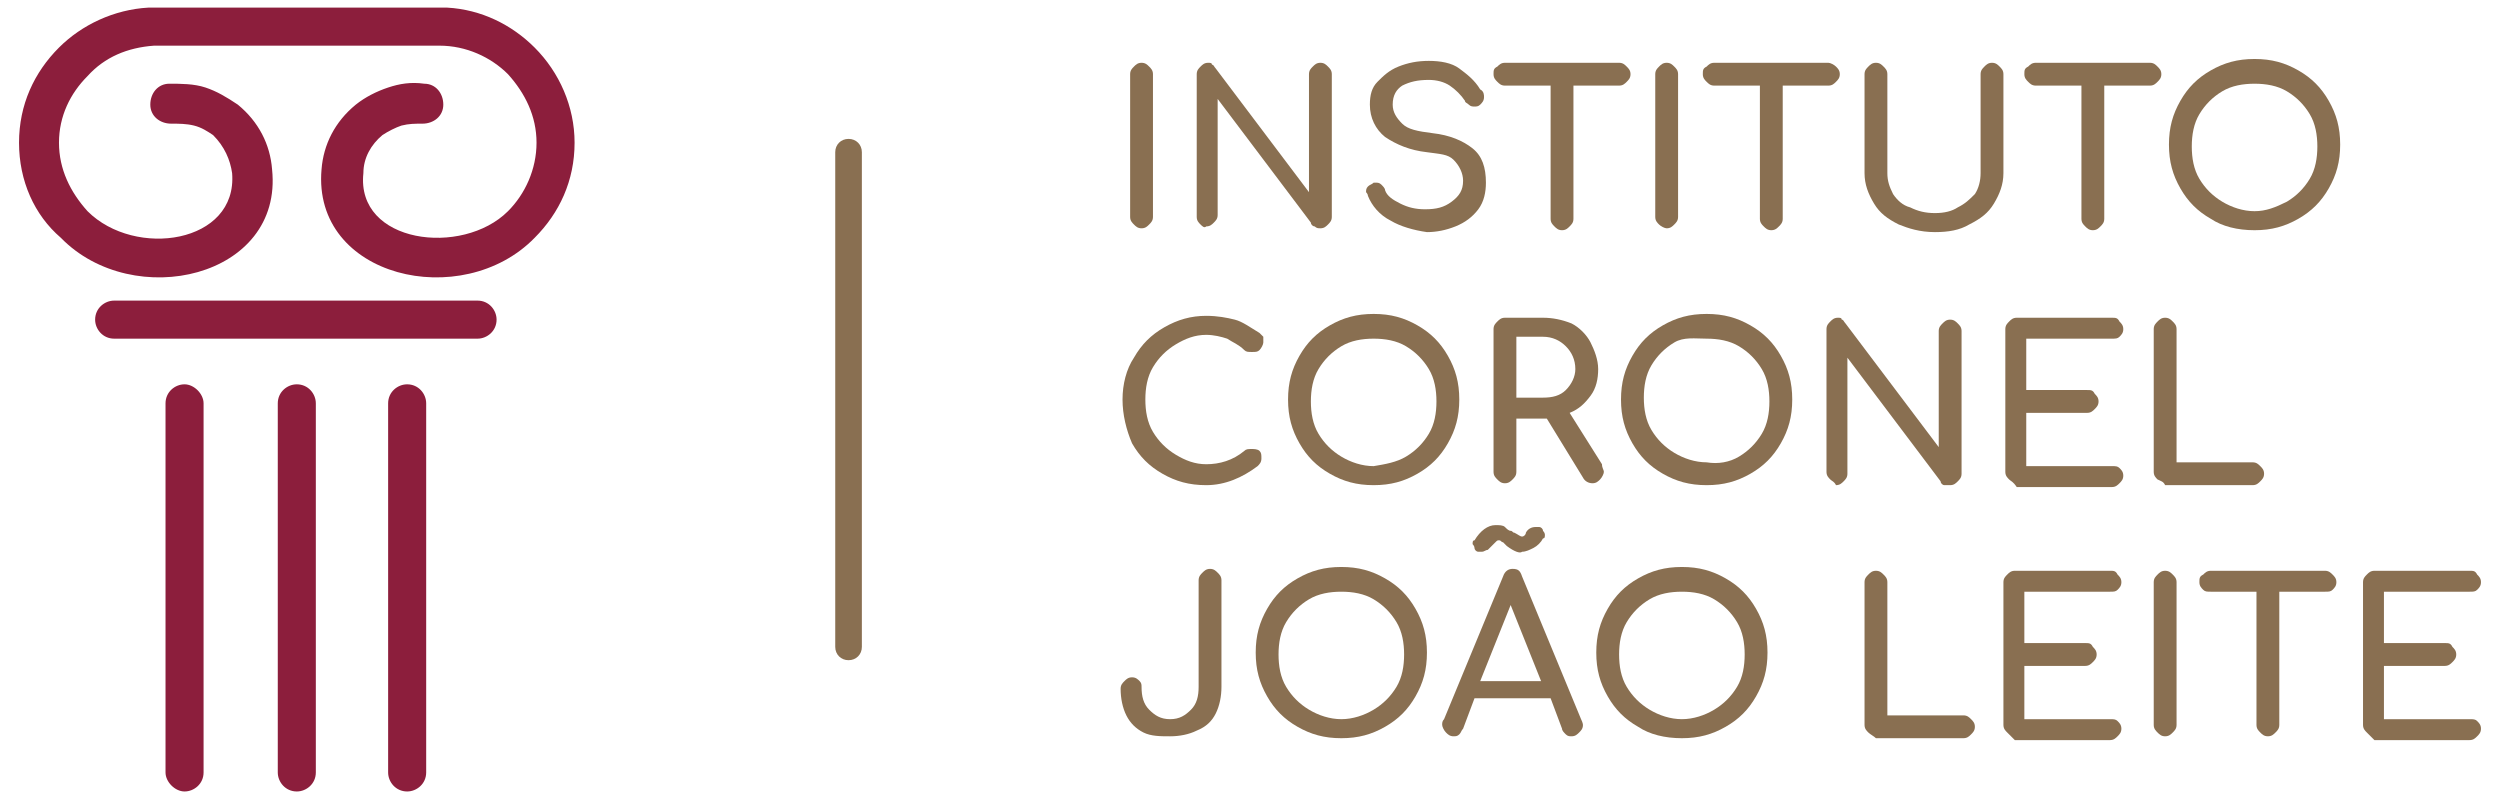
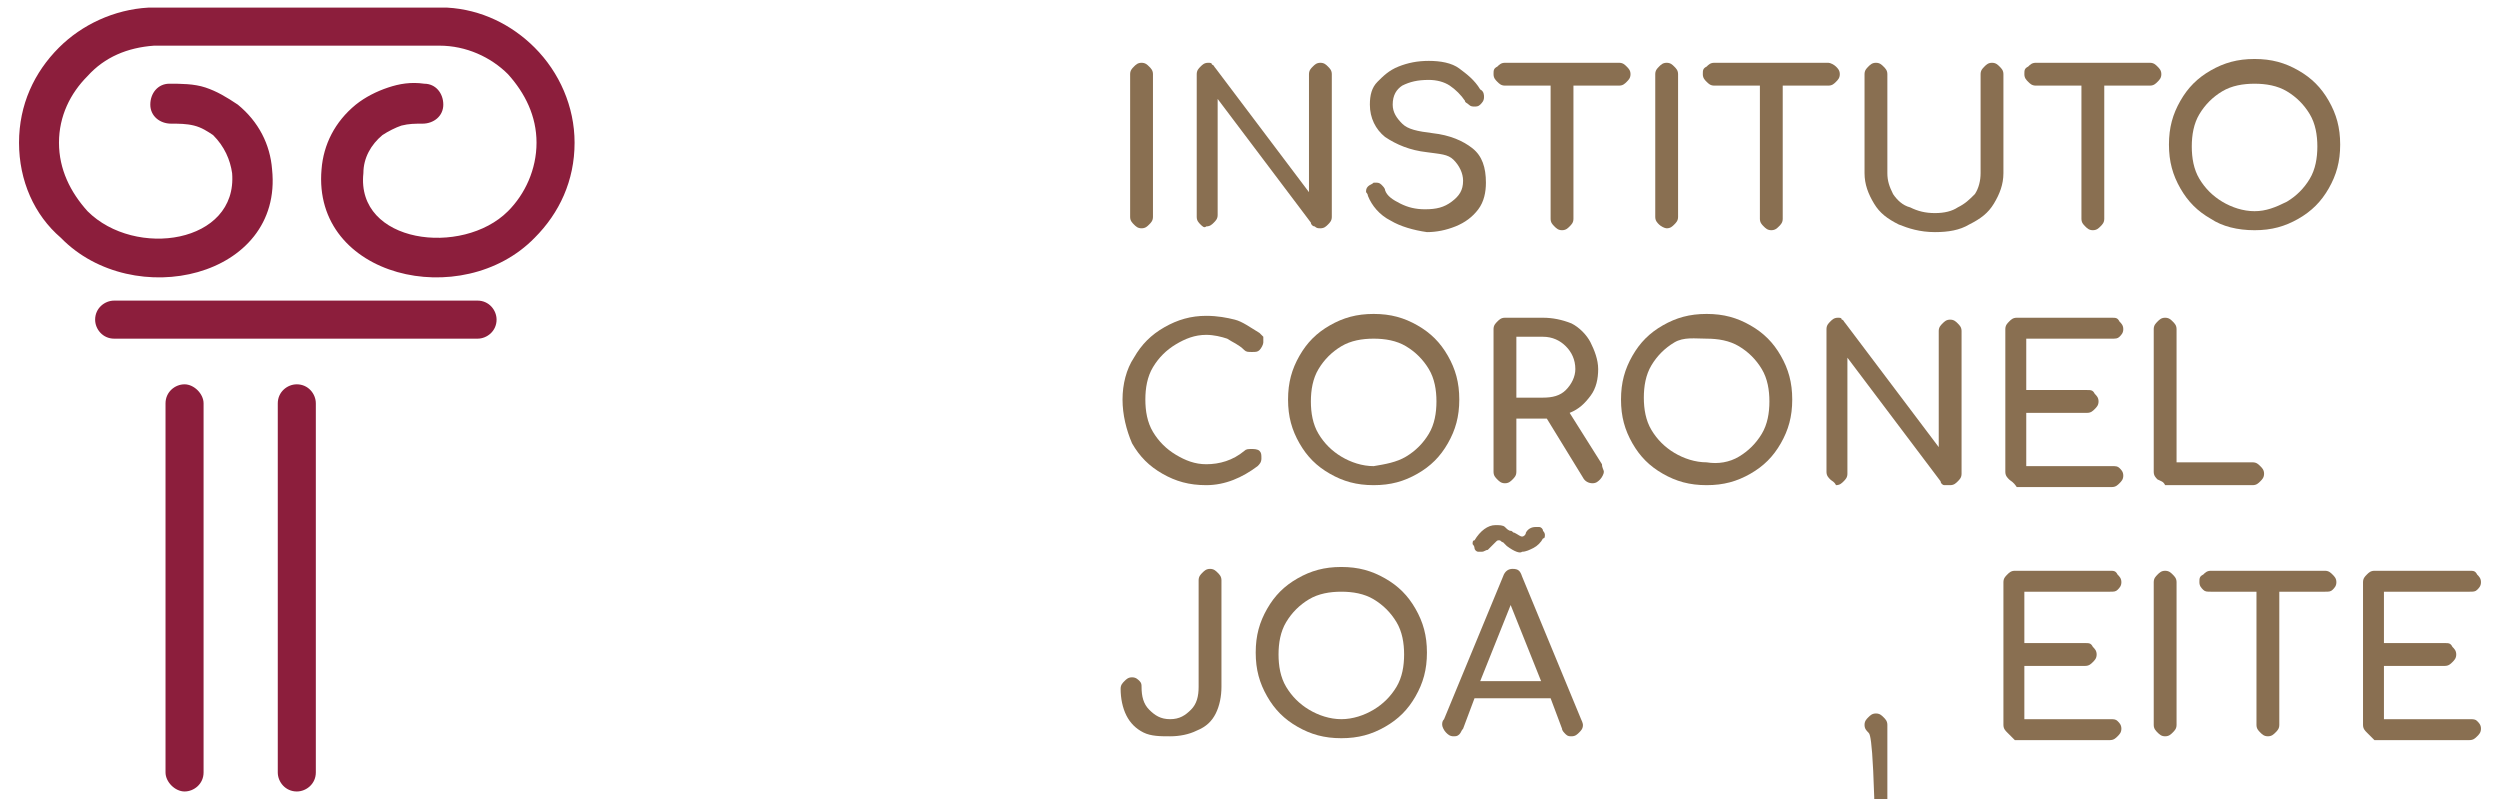
<svg xmlns="http://www.w3.org/2000/svg" version="1.1" id="Camada_1" x="0px" y="0px" viewBox="0 0 131.4 42" style="enable-background:new 0 0 131.4 42;" xml:space="preserve">
  <style type="text/css">
	.st0{fill:#896F51;}
	.st1{fill:#8C1E3C;}
</style>
  <g>
-     <path class="st0" d="M43.9,8c0-0.4,0.3-0.7,0.7-0.7s0.7,0.3,0.7,0.7V34c0,0.4-0.3,0.7-0.7,0.7s-0.7-0.3-0.7-0.7V8L43.9,8z" />
    <g>
      <path class="st1" d="M16.9,8.9c0.1-1.3,0.7-2.5,1.8-3.4c0.5-0.4,1.1-0.7,1.7-0.9c0.6-0.2,1.2-0.3,1.9-0.2c0.6,0,1,0.5,1,1.1    c0,0.6-0.5,1-1.1,1c-0.4,0-0.7,0-1.1,0.1c-0.3,0.1-0.7,0.3-1,0.5c-0.6,0.5-1,1.2-1,2c-0.4,3.7,5.2,4.4,7.6,2    c0.9-0.9,1.5-2.2,1.5-3.6c0-1.4-0.6-2.6-1.5-3.6c-0.9-0.9-2.2-1.5-3.6-1.5H8.1C6.7,2.5,5.5,3,4.6,4C3.7,4.9,3.1,6.1,3.1,7.5    c0,1.4,0.6,2.6,1.5,3.6c2.5,2.5,7.9,1.7,7.6-2c-0.1-0.7-0.4-1.4-1-2c-0.3-0.2-0.6-0.4-1-0.5C9.8,6.5,9.4,6.5,9,6.5    c-0.6,0-1.1-0.4-1.1-1c0-0.6,0.4-1.1,1-1.1c0.6,0,1.3,0,1.9,0.2c0.6,0.2,1.1,0.5,1.7,0.9c1.1,0.9,1.7,2.1,1.8,3.4    c0.6,5.7-7.3,7.5-11.1,3.6C1.8,11.3,1,9.5,1,7.5c0-2,0.8-3.7,2.1-5c1.2-1.2,2.9-2,4.7-2.1v0v0h0.4l0,0v0h14.9v0l0,0h0.4v0v0    c1.8,0.1,3.4,0.9,4.6,2.1c1.3,1.3,2.1,3.1,2.1,5c0,2-0.8,3.7-2.1,5C24.3,16.4,16.4,14.6,16.9,8.9L16.9,8.9z" />
      <path class="st1" d="M8.7,21.2c0-0.6,0.5-1,1-1s1,0.5,1,1v19.4c0,0.6-0.5,1-1,1s-1-0.5-1-1V21.2L8.7,21.2z" />
      <path class="st1" d="M14.6,21.2c0-0.6,0.5-1,1-1c0.6,0,1,0.5,1,1v19.4c0,0.6-0.5,1-1,1c-0.6,0-1-0.5-1-1V21.2L14.6,21.2z" />
-       <path class="st1" d="M20.4,21.2c0-0.6,0.5-1,1-1c0.6,0,1,0.5,1,1v19.4c0,0.6-0.5,1-1,1c-0.6,0-1-0.5-1-1V21.2L20.4,21.2z" />
      <path class="st1" d="M6,17.8c-0.6,0-1-0.5-1-1c0-0.6,0.5-1,1-1h19.1c0.6,0,1,0.5,1,1c0,0.6-0.5,1-1,1H6L6,17.8z" />
    </g>
    <g>
      <path class="st0" d="M59.6,11.8c-0.1-0.1-0.2-0.2-0.2-0.4V3.9c0-0.2,0.1-0.3,0.2-0.4s0.2-0.2,0.4-0.2c0.2,0,0.3,0.1,0.4,0.2    c0.1,0.1,0.2,0.2,0.2,0.4v7.5c0,0.2-0.1,0.3-0.2,0.4C60.3,11.9,60.2,12,60,12C59.8,12,59.7,11.9,59.6,11.8z" />
      <path class="st0" d="M63.1,11.8c-0.1-0.1-0.2-0.2-0.2-0.4V3.9c0-0.2,0.1-0.3,0.2-0.4s0.2-0.2,0.4-0.2c0.1,0,0.2,0,0.2,0.1    c0.1,0,0.1,0.1,0.2,0.2l4.9,6.5V3.9c0-0.2,0.1-0.3,0.2-0.4c0.1-0.1,0.2-0.2,0.4-0.2c0.2,0,0.3,0.1,0.4,0.2    c0.1,0.1,0.2,0.2,0.2,0.4v7.5c0,0.2-0.1,0.3-0.2,0.4c-0.1,0.1-0.2,0.2-0.4,0.2c-0.1,0-0.2,0-0.3-0.1c-0.1,0-0.2-0.1-0.2-0.2    l-4.9-6.5v6.1c0,0.2-0.1,0.3-0.2,0.4c-0.1,0.1-0.2,0.2-0.4,0.2C63.3,12,63.2,11.9,63.1,11.8z" />
      <path class="st0" d="M73.1,11.6c-0.6-0.3-1-0.8-1.2-1.3c0-0.1-0.1-0.2-0.1-0.2c0-0.1,0-0.2,0.1-0.3c0.1-0.1,0.2-0.1,0.3-0.2    c0,0,0.1,0,0.1,0c0.1,0,0.2,0,0.3,0.1c0.1,0.1,0.2,0.2,0.2,0.3c0.1,0.3,0.4,0.5,0.8,0.7c0.4,0.2,0.8,0.3,1.3,0.3    c0.6,0,1-0.1,1.4-0.4c0.4-0.3,0.6-0.6,0.6-1.1c0-0.4-0.2-0.8-0.5-1.1S75.7,8.1,75,8c-0.9-0.1-1.6-0.4-2.2-0.8    c-0.5-0.4-0.8-1-0.8-1.7c0-0.5,0.1-0.9,0.4-1.2c0.3-0.3,0.6-0.6,1.1-0.8c0.5-0.2,1-0.3,1.6-0.3c0.6,0,1.2,0.1,1.6,0.4    c0.4,0.3,0.8,0.6,1.1,1.1C78,4.8,78,5,78,5.1c0,0.2-0.1,0.3-0.2,0.4c-0.1,0.1-0.2,0.1-0.3,0.1c-0.1,0-0.2,0-0.3-0.1    C77.1,5.4,77,5.4,77,5.3c-0.2-0.3-0.5-0.6-0.8-0.8c-0.3-0.2-0.7-0.3-1.1-0.3c-0.6,0-1,0.1-1.4,0.3c-0.3,0.2-0.5,0.5-0.5,1    c0,0.4,0.2,0.7,0.5,1C74,6.8,74.5,6.9,75.3,7c0.9,0.1,1.6,0.4,2.1,0.8c0.5,0.4,0.7,1,0.7,1.8c0,0.5-0.1,1-0.4,1.4    s-0.7,0.7-1.2,0.9c-0.5,0.2-1,0.3-1.5,0.3C74.3,12.1,73.6,11.9,73.1,11.6z" />
      <path class="st0" d="M85.5,3.5c0.1,0.1,0.2,0.2,0.2,0.4s-0.1,0.3-0.2,0.4c-0.1,0.1-0.2,0.2-0.4,0.2h-2.4v7c0,0.2-0.1,0.3-0.2,0.4    c-0.1,0.1-0.2,0.2-0.4,0.2c-0.2,0-0.3-0.1-0.4-0.2c-0.1-0.1-0.2-0.2-0.2-0.4v-7h-2.4c-0.2,0-0.3-0.1-0.4-0.2    c-0.1-0.1-0.2-0.2-0.2-0.4s0-0.3,0.2-0.4c0.1-0.1,0.2-0.2,0.4-0.2h6C85.3,3.3,85.4,3.4,85.5,3.5z" />
      <path class="st0" d="M87.2,11.8c-0.1-0.1-0.2-0.2-0.2-0.4V3.9c0-0.2,0.1-0.3,0.2-0.4s0.2-0.2,0.4-0.2c0.2,0,0.3,0.1,0.4,0.2    c0.1,0.1,0.2,0.2,0.2,0.4v7.5c0,0.2-0.1,0.3-0.2,0.4c-0.1,0.1-0.2,0.2-0.4,0.2C87.5,12,87.3,11.9,87.2,11.8z" />
      <path class="st0" d="M96.5,3.5c0.1,0.1,0.2,0.2,0.2,0.4s-0.1,0.3-0.2,0.4c-0.1,0.1-0.2,0.2-0.4,0.2h-2.4v7c0,0.2-0.1,0.3-0.2,0.4    c-0.1,0.1-0.2,0.2-0.4,0.2c-0.2,0-0.3-0.1-0.4-0.2c-0.1-0.1-0.2-0.2-0.2-0.4v-7h-2.4c-0.2,0-0.3-0.1-0.4-0.2    c-0.1-0.1-0.2-0.2-0.2-0.4s0-0.3,0.2-0.4c0.1-0.1,0.2-0.2,0.4-0.2h6C96.2,3.3,96.4,3.4,96.5,3.5z" />
      <path class="st0" d="M99.8,11.8c-0.6-0.3-1-0.6-1.3-1.1c-0.3-0.5-0.5-1-0.5-1.6V3.9c0-0.2,0.1-0.3,0.2-0.4s0.2-0.2,0.4-0.2    c0.2,0,0.3,0.1,0.4,0.2c0.1,0.1,0.2,0.2,0.2,0.4v5.2c0,0.4,0.1,0.7,0.3,1.1c0.2,0.3,0.5,0.6,0.9,0.7c0.4,0.2,0.8,0.3,1.3,0.3    c0.5,0,0.9-0.1,1.2-0.3c0.4-0.2,0.6-0.4,0.9-0.7c0.2-0.3,0.3-0.7,0.3-1.1V3.9c0-0.2,0.1-0.3,0.2-0.4s0.2-0.2,0.4-0.2    c0.2,0,0.3,0.1,0.4,0.2c0.1,0.1,0.2,0.2,0.2,0.4v5.2c0,0.6-0.2,1.1-0.5,1.6c-0.3,0.5-0.7,0.8-1.3,1.1c-0.5,0.3-1.1,0.4-1.8,0.4    C100.9,12.2,100.3,12,99.8,11.8z" />
      <path class="st0" d="M113.4,3.5c0.1,0.1,0.2,0.2,0.2,0.4s-0.1,0.3-0.2,0.4c-0.1,0.1-0.2,0.2-0.4,0.2h-2.4v7c0,0.2-0.1,0.3-0.2,0.4    c-0.1,0.1-0.2,0.2-0.4,0.2c-0.2,0-0.3-0.1-0.4-0.2c-0.1-0.1-0.2-0.2-0.2-0.4v-7h-2.4c-0.2,0-0.3-0.1-0.4-0.2    c-0.1-0.1-0.2-0.2-0.2-0.4s0-0.3,0.2-0.4c0.1-0.1,0.2-0.2,0.4-0.2h6C113.2,3.3,113.3,3.4,113.4,3.5z" />
      <path class="st0" d="M116.2,11.5c-0.7-0.4-1.2-0.9-1.6-1.6c-0.4-0.7-0.6-1.4-0.6-2.3c0-0.9,0.2-1.6,0.6-2.3    c0.4-0.7,0.9-1.2,1.6-1.6c0.7-0.4,1.4-0.6,2.3-0.6c0.9,0,1.6,0.2,2.3,0.6c0.7,0.4,1.2,0.9,1.6,1.6c0.4,0.7,0.6,1.4,0.6,2.3    c0,0.9-0.2,1.6-0.6,2.3c-0.4,0.7-0.9,1.2-1.6,1.6c-0.7,0.4-1.4,0.6-2.3,0.6C117.6,12.1,116.8,11.9,116.2,11.5z M120.2,10.6    c0.5-0.3,0.9-0.7,1.2-1.2c0.3-0.5,0.4-1.1,0.4-1.7c0-0.6-0.1-1.2-0.4-1.7c-0.3-0.5-0.7-0.9-1.2-1.2c-0.5-0.3-1.1-0.4-1.7-0.4    c-0.6,0-1.2,0.1-1.7,0.4c-0.5,0.3-0.9,0.7-1.2,1.2c-0.3,0.5-0.4,1.1-0.4,1.7c0,0.6,0.1,1.2,0.4,1.7c0.3,0.5,0.7,0.9,1.2,1.2    c0.5,0.3,1.1,0.5,1.7,0.5C119.1,11.1,119.6,10.9,120.2,10.6z" />
      <path class="st0" d="M61.1,24.9c-0.7-0.4-1.2-0.9-1.6-1.6C59.2,22.6,59,21.8,59,21c0-0.8,0.2-1.6,0.6-2.2c0.4-0.7,0.9-1.2,1.6-1.6    c0.7-0.4,1.4-0.6,2.2-0.6c0.6,0,1.1,0.1,1.5,0.2c0.4,0.1,0.8,0.4,1.3,0.7c0.1,0.1,0.1,0.1,0.2,0.2c0,0.1,0,0.2,0,0.3    c0,0.1-0.1,0.3-0.2,0.4c-0.1,0.1-0.2,0.1-0.4,0.1s-0.3,0-0.4-0.1c-0.3-0.3-0.6-0.4-0.9-0.6c-0.3-0.1-0.7-0.2-1.1-0.2    c-0.6,0-1.1,0.2-1.6,0.5c-0.5,0.3-0.9,0.7-1.2,1.2c-0.3,0.5-0.4,1.1-0.4,1.7c0,0.6,0.1,1.2,0.4,1.7c0.3,0.5,0.7,0.9,1.2,1.2    c0.5,0.3,1,0.5,1.6,0.5c0.7,0,1.4-0.2,2-0.7c0.1-0.1,0.2-0.1,0.4-0.1c0.1,0,0.3,0,0.4,0.1c0.1,0.1,0.1,0.2,0.1,0.4    c0,0.2-0.1,0.3-0.2,0.4c-0.8,0.6-1.7,1-2.7,1C62.5,25.5,61.8,25.3,61.1,24.9z" />
      <path class="st0" d="M69.9,24.9c-0.7-0.4-1.2-0.9-1.6-1.6c-0.4-0.7-0.6-1.4-0.6-2.3c0-0.9,0.2-1.6,0.6-2.3    c0.4-0.7,0.9-1.2,1.6-1.6c0.7-0.4,1.4-0.6,2.3-0.6c0.9,0,1.6,0.2,2.3,0.6c0.7,0.4,1.2,0.9,1.6,1.6c0.4,0.7,0.6,1.4,0.6,2.3    c0,0.9-0.2,1.6-0.6,2.3c-0.4,0.7-0.9,1.2-1.6,1.6c-0.7,0.4-1.4,0.6-2.3,0.6C71.3,25.5,70.6,25.3,69.9,24.9z M73.9,24    c0.5-0.3,0.9-0.7,1.2-1.2c0.3-0.5,0.4-1.1,0.4-1.7c0-0.6-0.1-1.2-0.4-1.7c-0.3-0.5-0.7-0.9-1.2-1.2c-0.5-0.3-1.1-0.4-1.7-0.4    c-0.6,0-1.2,0.1-1.7,0.4c-0.5,0.3-0.9,0.7-1.2,1.2c-0.3,0.5-0.4,1.1-0.4,1.7c0,0.6,0.1,1.2,0.4,1.7c0.3,0.5,0.7,0.9,1.2,1.2    c0.5,0.3,1.1,0.5,1.7,0.5C72.8,24.4,73.4,24.3,73.9,24z" />
      <path class="st0" d="M84.3,24.8c0,0.1-0.1,0.3-0.2,0.4c-0.1,0.1-0.2,0.2-0.4,0.2c-0.2,0-0.4-0.1-0.5-0.3L81.3,22h-0.2h-1.4v2.8    c0,0.2-0.1,0.3-0.2,0.4c-0.1,0.1-0.2,0.2-0.4,0.2c-0.2,0-0.3-0.1-0.4-0.2s-0.2-0.2-0.2-0.4v-7.5c0-0.2,0.1-0.3,0.2-0.4    s0.2-0.2,0.4-0.2h2c0.5,0,1,0.1,1.5,0.3c0.4,0.2,0.8,0.6,1,1c0.2,0.4,0.4,0.9,0.4,1.4c0,0.5-0.1,1-0.4,1.4    c-0.3,0.4-0.6,0.7-1.1,0.9l1.7,2.7C84.2,24.6,84.3,24.7,84.3,24.8z M81.1,20.9c0.5,0,0.9-0.1,1.2-0.4c0.3-0.3,0.5-0.7,0.5-1.1    c0-0.5-0.2-0.9-0.5-1.2c-0.3-0.3-0.7-0.5-1.2-0.5h-1.4v3.2H81.1z" />
      <path class="st0" d="M87.4,24.9c-0.7-0.4-1.2-0.9-1.6-1.6c-0.4-0.7-0.6-1.4-0.6-2.3c0-0.9,0.2-1.6,0.6-2.3    c0.4-0.7,0.9-1.2,1.6-1.6c0.7-0.4,1.4-0.6,2.3-0.6c0.9,0,1.6,0.2,2.3,0.6c0.7,0.4,1.2,0.9,1.6,1.6c0.4,0.7,0.6,1.4,0.6,2.3    c0,0.9-0.2,1.6-0.6,2.3c-0.4,0.7-0.9,1.2-1.6,1.6c-0.7,0.4-1.4,0.6-2.3,0.6S88.1,25.3,87.4,24.9z M91.4,24    c0.5-0.3,0.9-0.7,1.2-1.2c0.3-0.5,0.4-1.1,0.4-1.7c0-0.6-0.1-1.2-0.4-1.7c-0.3-0.5-0.7-0.9-1.2-1.2c-0.5-0.3-1.1-0.4-1.7-0.4    S88.5,17.7,88,18c-0.5,0.3-0.9,0.7-1.2,1.2c-0.3,0.5-0.4,1.1-0.4,1.7c0,0.6,0.1,1.2,0.4,1.7c0.3,0.5,0.7,0.9,1.2,1.2    c0.5,0.3,1.1,0.5,1.7,0.5C90.3,24.4,90.9,24.3,91.4,24z" />
      <path class="st0" d="M96.2,25.2c-0.1-0.1-0.2-0.2-0.2-0.4v-7.5c0-0.2,0.1-0.3,0.2-0.4s0.2-0.2,0.4-0.2c0.1,0,0.2,0,0.2,0.1    c0.1,0,0.1,0.1,0.2,0.2l4.9,6.5v-6.1c0-0.2,0.1-0.3,0.2-0.4c0.1-0.1,0.2-0.2,0.4-0.2c0.2,0,0.3,0.1,0.4,0.2s0.2,0.2,0.2,0.4v7.5    c0,0.2-0.1,0.3-0.2,0.4s-0.2,0.2-0.4,0.2c-0.1,0-0.2,0-0.3,0c-0.1,0-0.2-0.1-0.2-0.2l-4.9-6.5v6.1c0,0.2-0.1,0.3-0.2,0.4    s-0.2,0.2-0.4,0.2C96.4,25.3,96.3,25.3,96.2,25.2z" />
      <path class="st0" d="M105.6,25.2c-0.1-0.1-0.2-0.2-0.2-0.4v-7.5c0-0.2,0.1-0.3,0.2-0.4s0.2-0.2,0.4-0.2h5c0.2,0,0.3,0,0.4,0.2    c0.1,0.1,0.2,0.2,0.2,0.4c0,0.2-0.1,0.3-0.2,0.4c-0.1,0.1-0.2,0.1-0.4,0.1h-4.5v2.7h3.2c0.2,0,0.3,0,0.4,0.2    c0.1,0.1,0.2,0.2,0.2,0.4c0,0.2-0.1,0.3-0.2,0.4c-0.1,0.1-0.2,0.2-0.4,0.2h-3.2v2.8h4.5c0.2,0,0.3,0,0.4,0.1    c0.1,0.1,0.2,0.2,0.2,0.4c0,0.2-0.1,0.3-0.2,0.4c-0.1,0.1-0.2,0.2-0.4,0.2h-5C105.8,25.3,105.7,25.3,105.6,25.2z" />
      <path class="st0" d="M113.4,25.2c-0.1-0.1-0.2-0.2-0.2-0.4v-7.5c0-0.2,0.1-0.3,0.2-0.4s0.2-0.2,0.4-0.2c0.2,0,0.3,0.1,0.4,0.2    c0.1,0.1,0.2,0.2,0.2,0.4v7h4c0.2,0,0.3,0.1,0.4,0.2c0.1,0.1,0.2,0.2,0.2,0.4c0,0.2-0.1,0.3-0.2,0.4c-0.1,0.1-0.2,0.2-0.4,0.2    h-4.6C113.7,25.3,113.6,25.3,113.4,25.2z" />
      <path class="st0" d="M60.1,38.5c-0.4-0.2-0.7-0.5-0.9-0.9c-0.2-0.4-0.3-0.9-0.3-1.4c0-0.2,0.1-0.3,0.2-0.4    c0.1-0.1,0.2-0.2,0.4-0.2c0.2,0,0.3,0.1,0.4,0.2S60,36,60,36.1c0,0.5,0.1,0.9,0.4,1.2c0.3,0.3,0.6,0.5,1.1,0.5s0.8-0.2,1.1-0.5    c0.3-0.3,0.4-0.7,0.4-1.2v-5.6c0-0.2,0.1-0.3,0.2-0.4c0.1-0.1,0.2-0.2,0.4-0.2c0.2,0,0.3,0.1,0.4,0.2c0.1,0.1,0.2,0.2,0.2,0.4v5.6    c0,0.5-0.1,1-0.3,1.4c-0.2,0.4-0.5,0.7-1,0.9c-0.4,0.2-0.9,0.3-1.4,0.3S60.5,38.7,60.1,38.5z" />
      <path class="st0" d="M68.2,38.2c-0.7-0.4-1.2-0.9-1.6-1.6c-0.4-0.7-0.6-1.4-0.6-2.3c0-0.9,0.2-1.6,0.6-2.3    c0.4-0.7,0.9-1.2,1.6-1.6c0.7-0.4,1.4-0.6,2.3-0.6c0.9,0,1.6,0.2,2.3,0.6c0.7,0.4,1.2,0.9,1.6,1.6c0.4,0.7,0.6,1.4,0.6,2.3    c0,0.9-0.2,1.6-0.6,2.3c-0.4,0.7-0.9,1.2-1.6,1.6c-0.7,0.4-1.4,0.6-2.3,0.6S68.9,38.6,68.2,38.2z M72.2,37.3    c0.5-0.3,0.9-0.7,1.2-1.2c0.3-0.5,0.4-1.1,0.4-1.7c0-0.6-0.1-1.2-0.4-1.7c-0.3-0.5-0.7-0.9-1.2-1.2c-0.5-0.3-1.1-0.4-1.7-0.4    c-0.6,0-1.2,0.1-1.7,0.4c-0.5,0.3-0.9,0.7-1.2,1.2c-0.3,0.5-0.4,1.1-0.4,1.7c0,0.6,0.1,1.2,0.4,1.7c0.3,0.5,0.7,0.9,1.2,1.2    c0.5,0.3,1.1,0.5,1.7,0.5C71.1,37.8,71.7,37.6,72.2,37.3z" />
      <path class="st0" d="M83.2,38.1c0,0.2-0.1,0.3-0.2,0.4c-0.1,0.1-0.2,0.2-0.4,0.2c-0.1,0-0.2,0-0.3-0.1c-0.1-0.1-0.2-0.2-0.2-0.3    l-0.6-1.6h-4l-0.6,1.6c-0.1,0.1-0.1,0.2-0.2,0.3c-0.1,0.1-0.2,0.1-0.3,0.1c-0.2,0-0.3-0.1-0.4-0.2c-0.1-0.1-0.2-0.3-0.2-0.4    c0-0.1,0-0.2,0.1-0.3l3.1-7.5c0.1-0.3,0.3-0.4,0.5-0.4c0.3,0,0.4,0.1,0.5,0.4l3.1,7.5C83.2,38,83.2,38.1,83.2,38.1z M79.2,28.7    c-0.1-0.1-0.2-0.2-0.2-0.2c-0.1,0-0.1-0.1-0.2-0.1c-0.1,0-0.1,0-0.2,0.1s-0.1,0.1-0.2,0.2c-0.1,0.1-0.1,0.1-0.2,0.2    c-0.1,0-0.2,0.1-0.3,0.1c-0.1,0-0.1,0-0.2,0c-0.1,0-0.2-0.1-0.2-0.2s-0.1-0.2-0.1-0.2c0-0.1,0-0.2,0.1-0.2    c0.3-0.5,0.7-0.8,1.1-0.8c0.2,0,0.4,0,0.5,0.1s0.2,0.2,0.3,0.2s0.1,0.1,0.2,0.1c0.2,0.1,0.3,0.2,0.4,0.2c0.1,0,0.2-0.1,0.2-0.2    c0.1-0.2,0.3-0.3,0.5-0.3c0.1,0,0.1,0,0.2,0c0.1,0,0.2,0.1,0.2,0.2c0.1,0.1,0.1,0.2,0.1,0.2c0,0.1,0,0.2-0.1,0.2    c-0.1,0.2-0.3,0.4-0.5,0.5c-0.2,0.1-0.4,0.2-0.6,0.2C79.9,29.1,79.6,29,79.2,28.7z M77.8,35.8h3.2l-1.6-4L77.8,35.8z" />
-       <path class="st0" d="M86.1,38.2c-0.7-0.4-1.2-0.9-1.6-1.6c-0.4-0.7-0.6-1.4-0.6-2.3c0-0.9,0.2-1.6,0.6-2.3    c0.4-0.7,0.9-1.2,1.6-1.6c0.7-0.4,1.4-0.6,2.3-0.6c0.9,0,1.6,0.2,2.3,0.6c0.7,0.4,1.2,0.9,1.6,1.6c0.4,0.7,0.6,1.4,0.6,2.3    c0,0.9-0.2,1.6-0.6,2.3c-0.4,0.7-0.9,1.2-1.6,1.6c-0.7,0.4-1.4,0.6-2.3,0.6S86.7,38.6,86.1,38.2z M90.1,37.3    c0.5-0.3,0.9-0.7,1.2-1.2c0.3-0.5,0.4-1.1,0.4-1.7c0-0.6-0.1-1.2-0.4-1.7c-0.3-0.5-0.7-0.9-1.2-1.2c-0.5-0.3-1.1-0.4-1.7-0.4    s-1.2,0.1-1.7,0.4c-0.5,0.3-0.9,0.7-1.2,1.2c-0.3,0.5-0.4,1.1-0.4,1.7c0,0.6,0.1,1.2,0.4,1.7c0.3,0.5,0.7,0.9,1.2,1.2    c0.5,0.3,1.1,0.5,1.7,0.5C89,37.8,89.6,37.6,90.1,37.3z" />
-       <path class="st0" d="M98.2,38.5c-0.1-0.1-0.2-0.2-0.2-0.4v-7.5c0-0.2,0.1-0.3,0.2-0.4c0.1-0.1,0.2-0.2,0.4-0.2    c0.2,0,0.3,0.1,0.4,0.2c0.1,0.1,0.2,0.2,0.2,0.4v7h4c0.2,0,0.3,0.1,0.4,0.2c0.1,0.1,0.2,0.2,0.2,0.4c0,0.2-0.1,0.3-0.2,0.4    c-0.1,0.1-0.2,0.2-0.4,0.2h-4.6C98.5,38.7,98.3,38.6,98.2,38.5z" />
+       <path class="st0" d="M98.2,38.5c-0.1-0.1-0.2-0.2-0.2-0.4c0-0.2,0.1-0.3,0.2-0.4c0.1-0.1,0.2-0.2,0.4-0.2    c0.2,0,0.3,0.1,0.4,0.2c0.1,0.1,0.2,0.2,0.2,0.4v7h4c0.2,0,0.3,0.1,0.4,0.2c0.1,0.1,0.2,0.2,0.2,0.4c0,0.2-0.1,0.3-0.2,0.4    c-0.1,0.1-0.2,0.2-0.4,0.2h-4.6C98.5,38.7,98.3,38.6,98.2,38.5z" />
      <path class="st0" d="M105.5,38.5c-0.1-0.1-0.2-0.2-0.2-0.4v-7.5c0-0.2,0.1-0.3,0.2-0.4c0.1-0.1,0.2-0.2,0.4-0.2h5    c0.2,0,0.3,0,0.4,0.2c0.1,0.1,0.2,0.2,0.2,0.4c0,0.2-0.1,0.3-0.2,0.4c-0.1,0.1-0.2,0.1-0.4,0.1h-4.5v2.7h3.2c0.2,0,0.3,0,0.4,0.2    c0.1,0.1,0.2,0.2,0.2,0.4c0,0.2-0.1,0.3-0.2,0.4c-0.1,0.1-0.2,0.2-0.4,0.2h-3.2v2.8h4.5c0.2,0,0.3,0,0.4,0.1    c0.1,0.1,0.2,0.2,0.2,0.4c0,0.2-0.1,0.3-0.2,0.4c-0.1,0.1-0.2,0.2-0.4,0.2h-5C105.7,38.7,105.6,38.6,105.5,38.5z" />
      <path class="st0" d="M113.4,38.5c-0.1-0.1-0.2-0.2-0.2-0.4v-7.5c0-0.2,0.1-0.3,0.2-0.4c0.1-0.1,0.2-0.2,0.4-0.2    c0.2,0,0.3,0.1,0.4,0.2c0.1,0.1,0.2,0.2,0.2,0.4v7.5c0,0.2-0.1,0.3-0.2,0.4c-0.1,0.1-0.2,0.2-0.4,0.2    C113.6,38.7,113.5,38.6,113.4,38.5z" />
      <path class="st0" d="M122.6,30.2c0.1,0.1,0.2,0.2,0.2,0.4c0,0.2-0.1,0.3-0.2,0.4c-0.1,0.1-0.2,0.1-0.4,0.1h-2.4v7    c0,0.2-0.1,0.3-0.2,0.4c-0.1,0.1-0.2,0.2-0.4,0.2c-0.2,0-0.3-0.1-0.4-0.2c-0.1-0.1-0.2-0.2-0.2-0.4v-7h-2.4c-0.2,0-0.3,0-0.4-0.1    c-0.1-0.1-0.2-0.2-0.2-0.4c0-0.2,0-0.3,0.2-0.4c0.1-0.1,0.2-0.2,0.4-0.2h6C122.4,30,122.5,30.1,122.6,30.2z" />
      <path class="st0" d="M124.4,38.5c-0.1-0.1-0.2-0.2-0.2-0.4v-7.5c0-0.2,0.1-0.3,0.2-0.4c0.1-0.1,0.2-0.2,0.4-0.2h5    c0.2,0,0.3,0,0.4,0.2c0.1,0.1,0.2,0.2,0.2,0.4c0,0.2-0.1,0.3-0.2,0.4c-0.1,0.1-0.2,0.1-0.4,0.1h-4.5v2.7h3.2c0.2,0,0.3,0,0.4,0.2    c0.1,0.1,0.2,0.2,0.2,0.4c0,0.2-0.1,0.3-0.2,0.4c-0.1,0.1-0.2,0.2-0.4,0.2h-3.2v2.8h4.5c0.2,0,0.3,0,0.4,0.1    c0.1,0.1,0.2,0.2,0.2,0.4c0,0.2-0.1,0.3-0.2,0.4c-0.1,0.1-0.2,0.2-0.4,0.2h-5C124.6,38.7,124.5,38.6,124.4,38.5z" />
    </g>
  </g>
</svg>